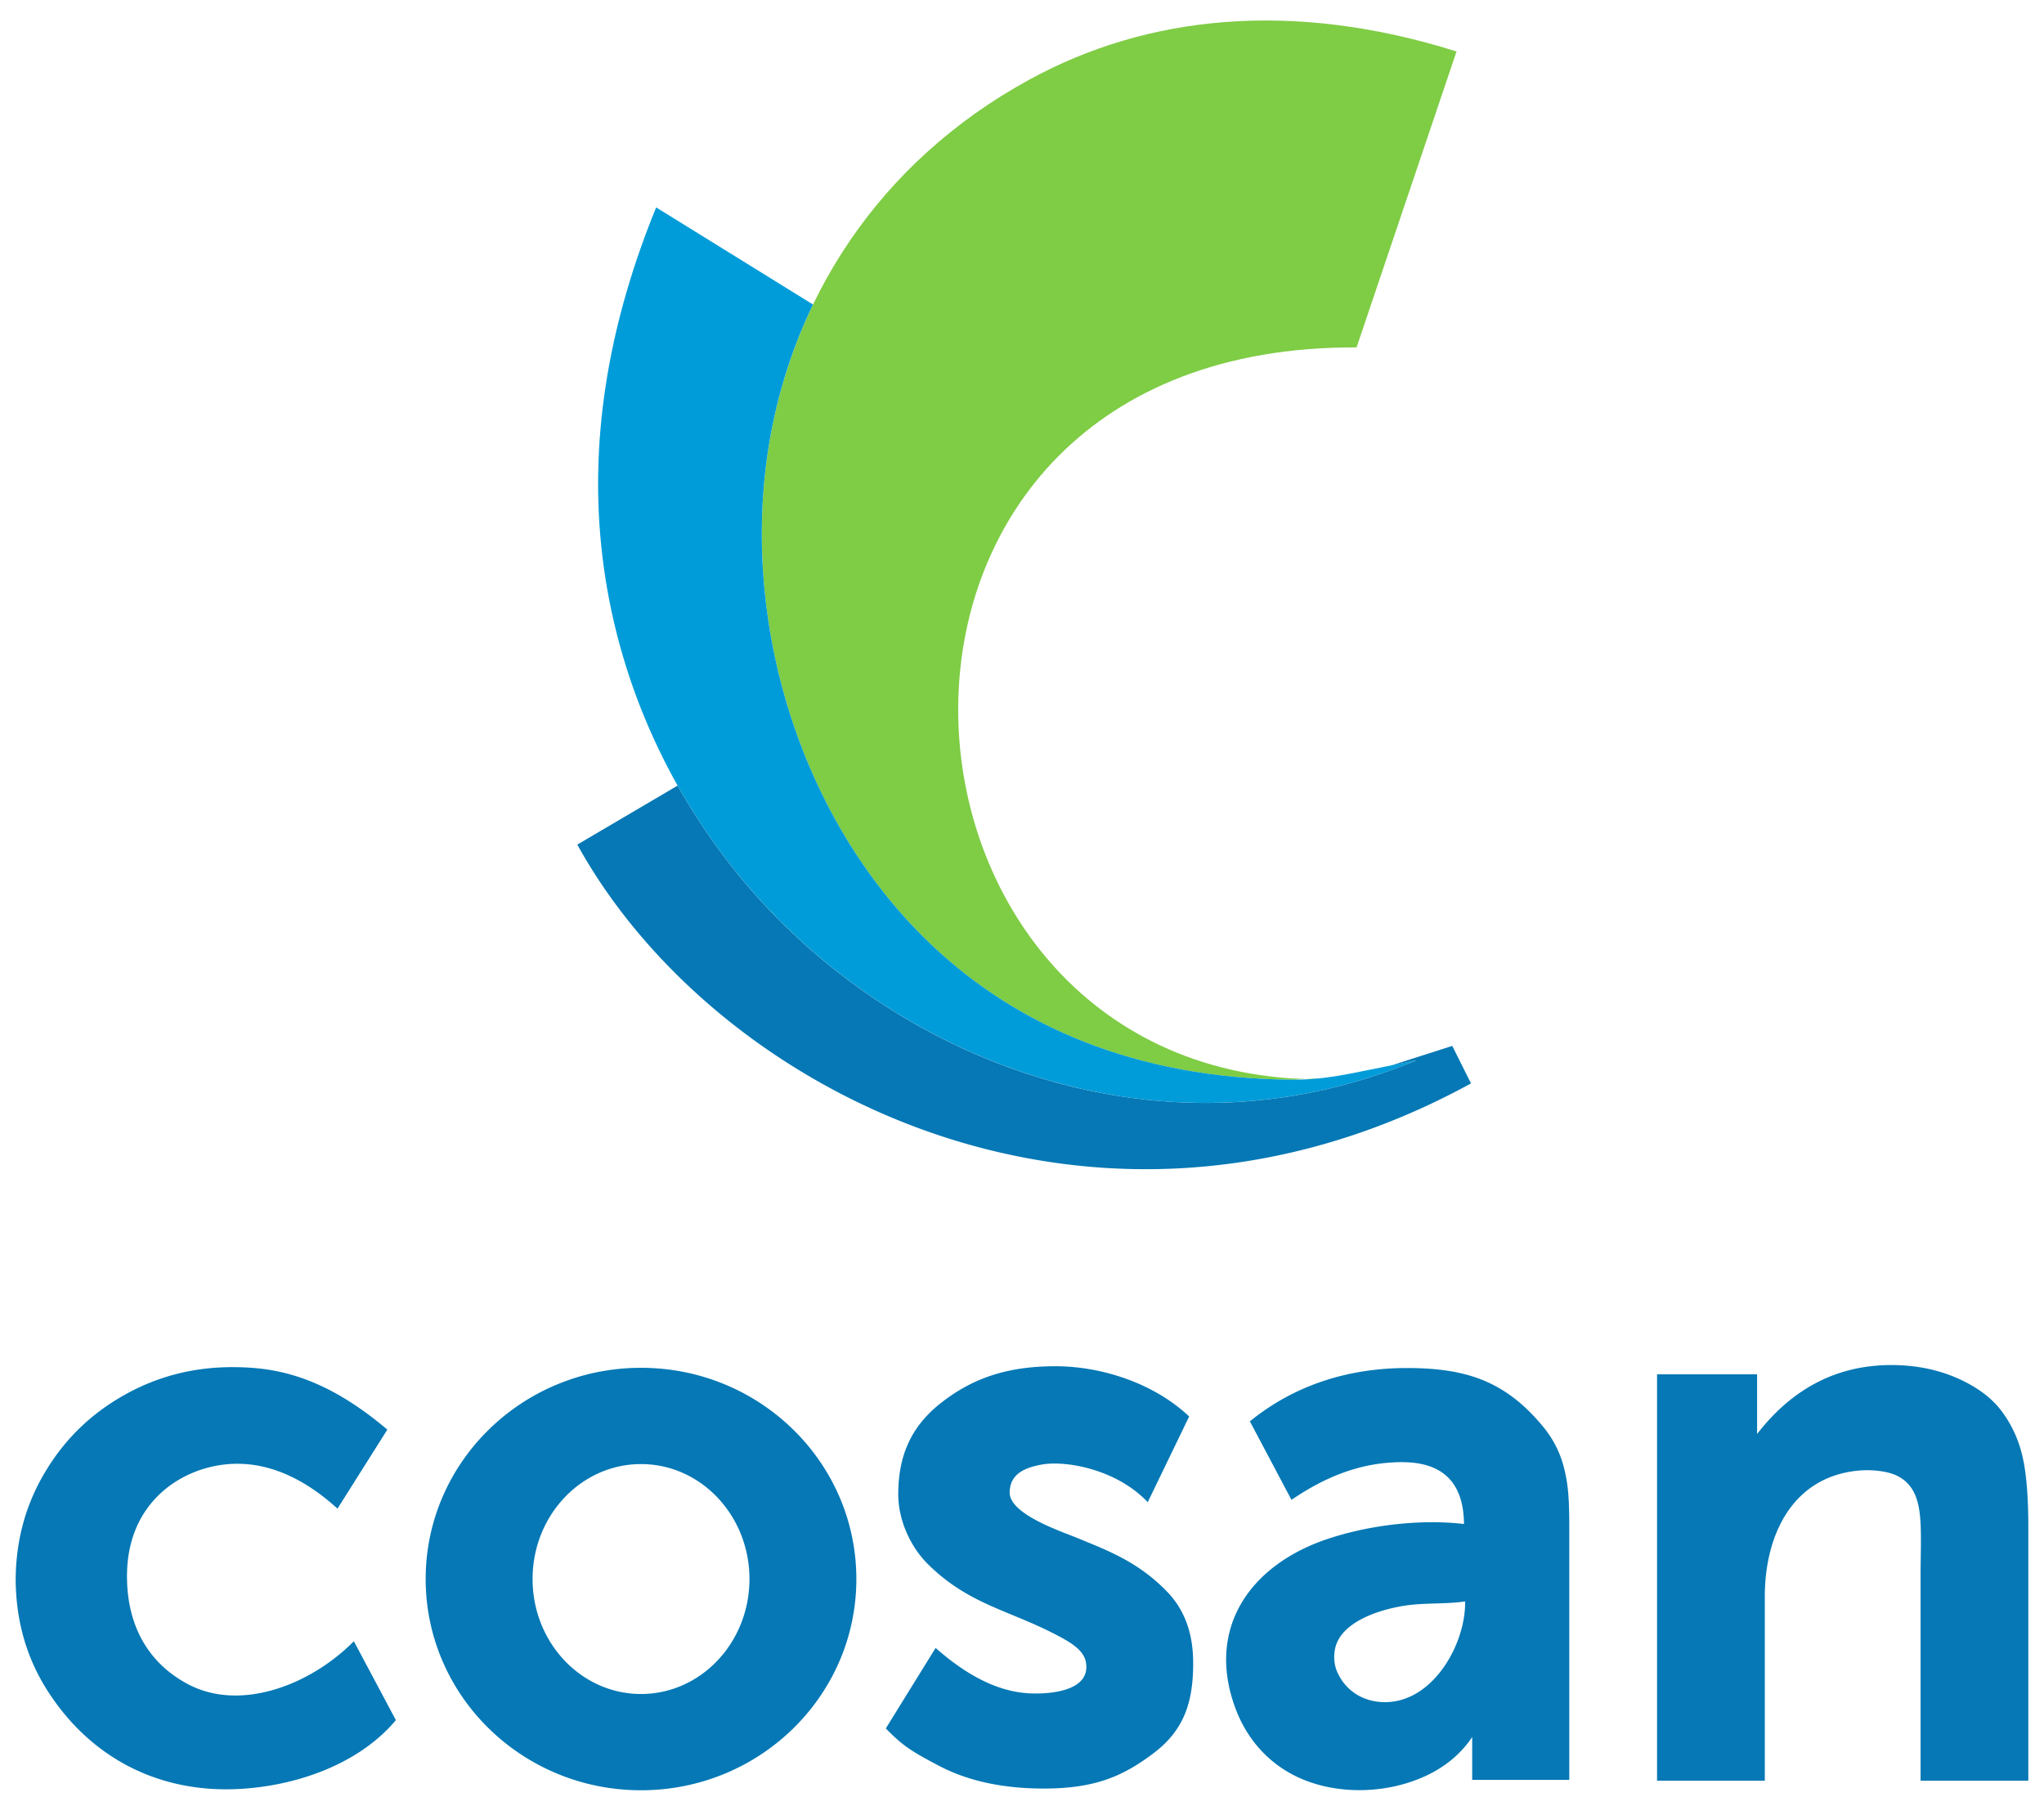
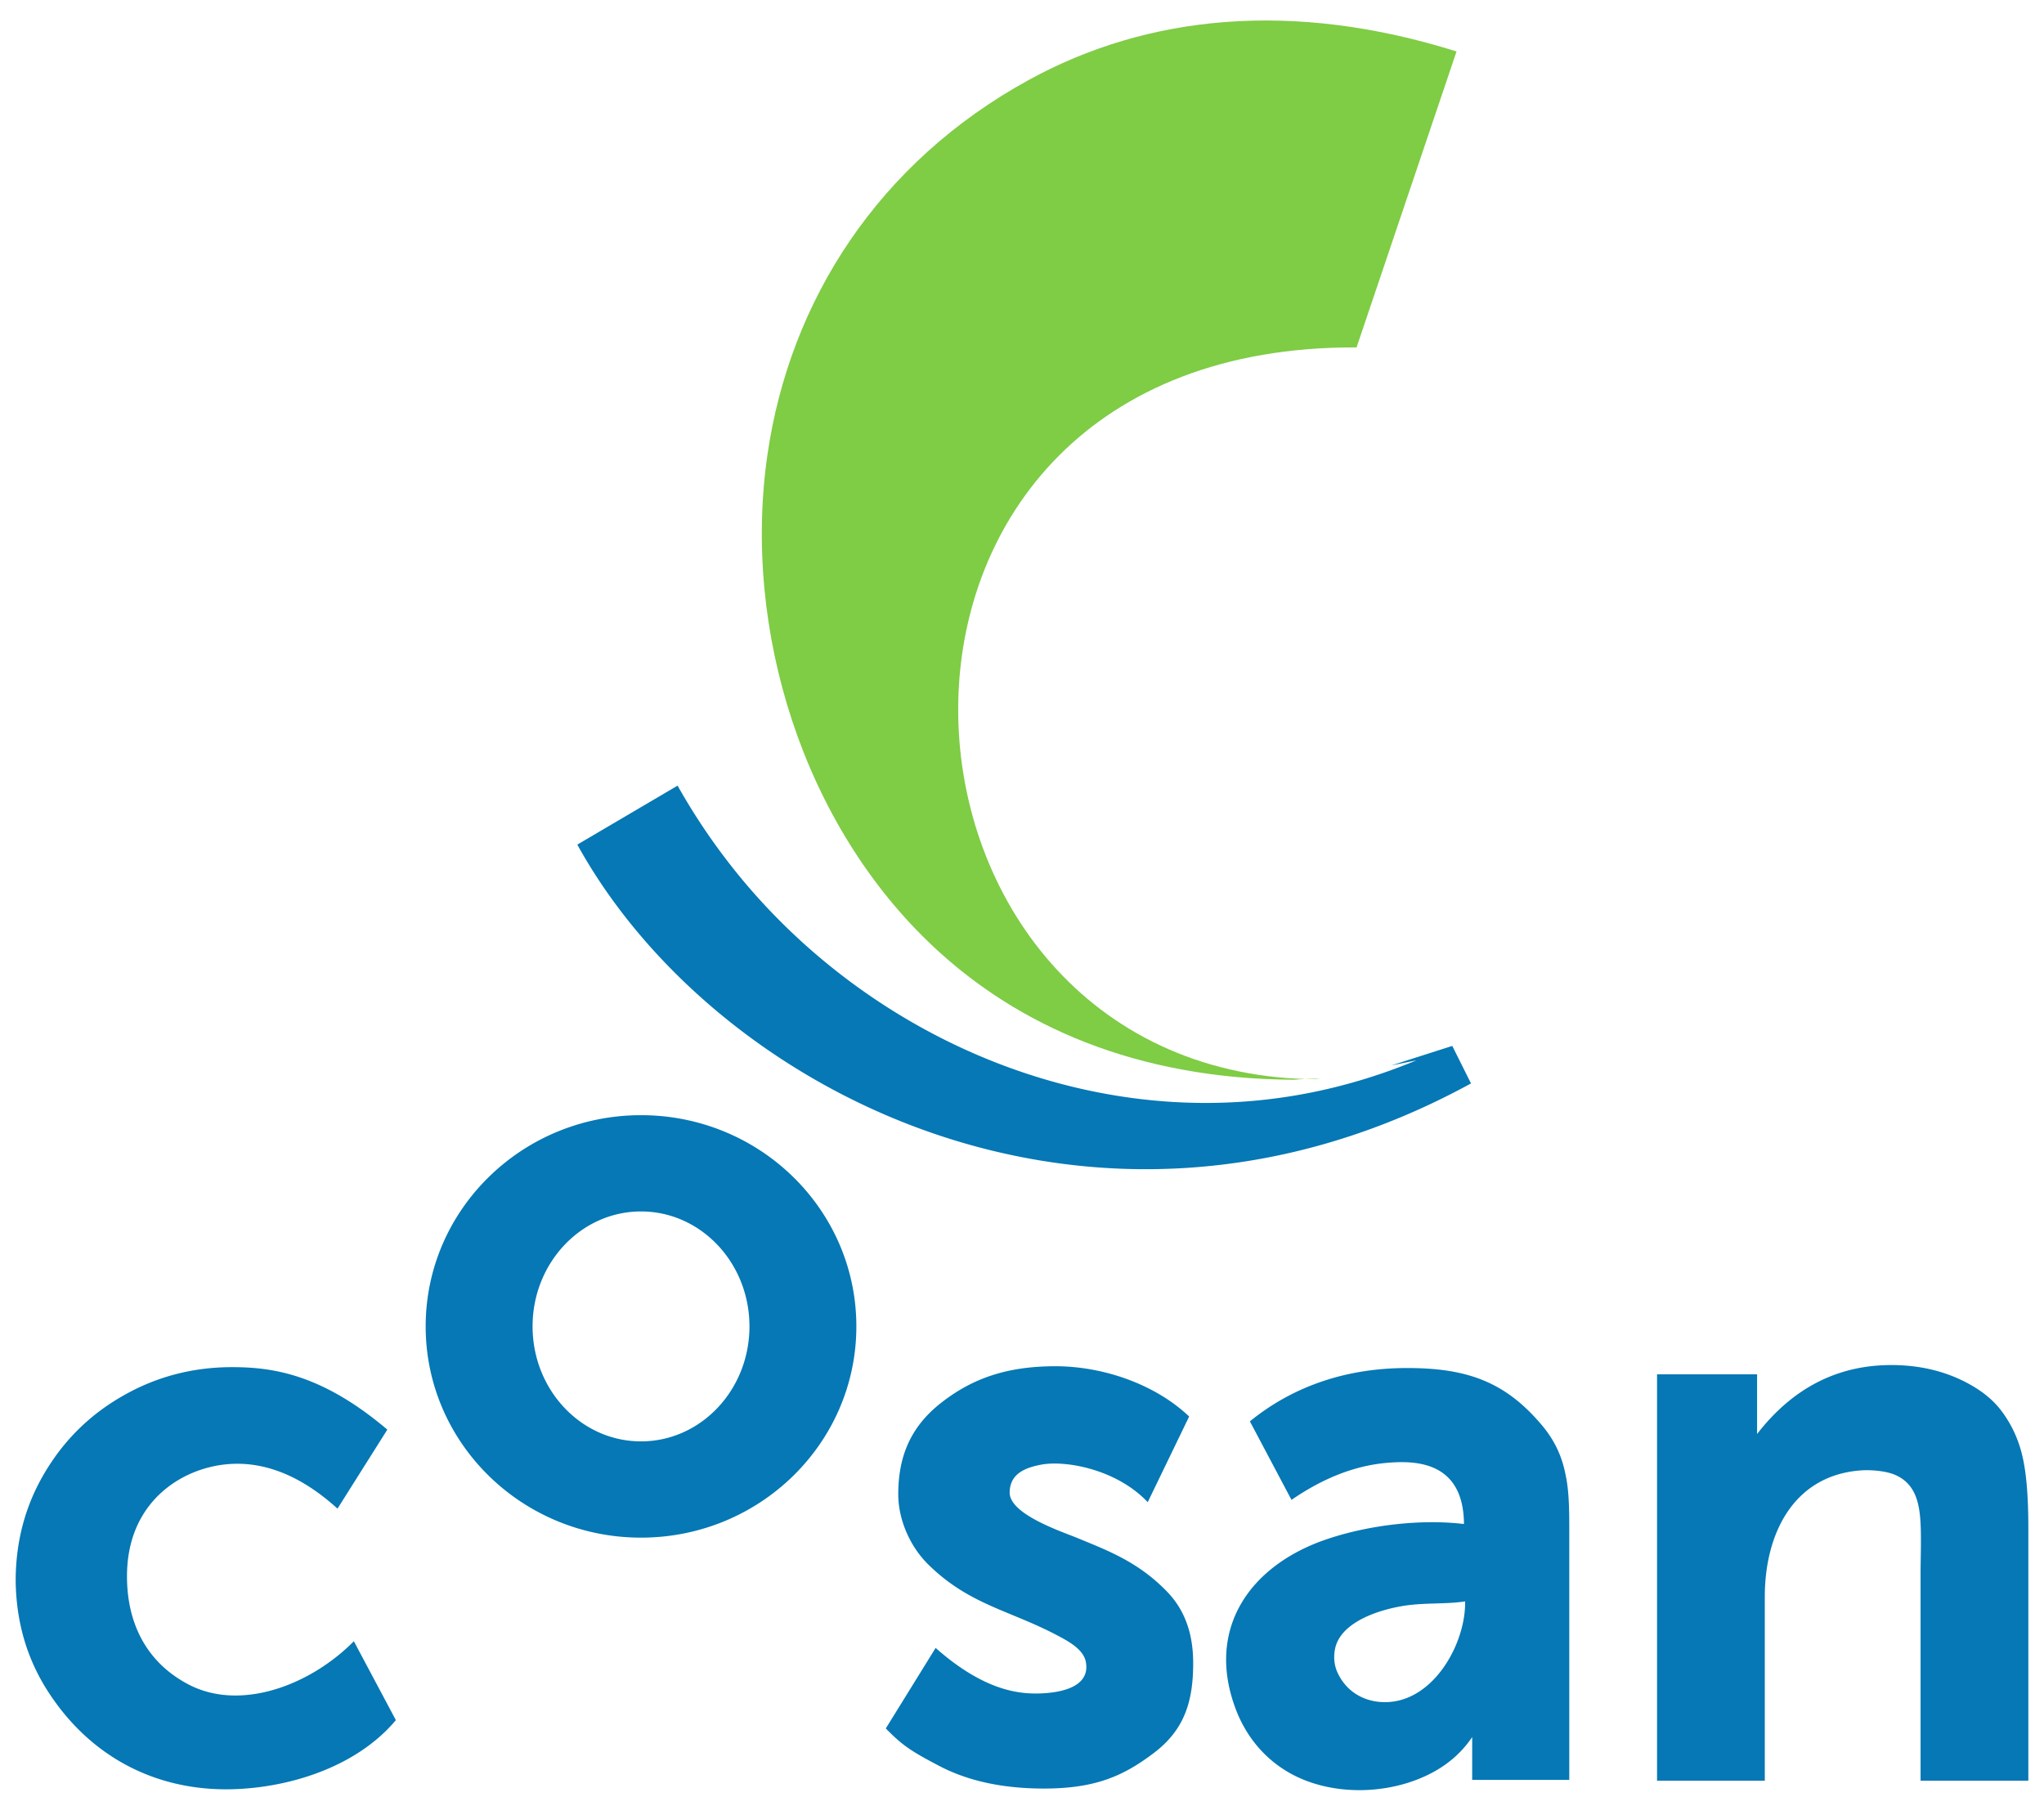
<svg xmlns="http://www.w3.org/2000/svg" height="2198" viewBox=".01 -16.48 1619.99 1446.48" width="2500">
  <path d="m1159.77 24.93-80.47 238.23c-431.55-2.1-405.11 562.86-54.49 588.26 25.17 1.84 37.67-1.56 4.01 1.24-127.35-.72-222.08-43.6-289.63-106.68-105.06-98.09-154.5-255.25-134.08-396.41 17.99-124.21 89.36-235.37 210.34-301.7 95.53-52.4 212.46-64.35 344.32-22.93" fill="#7fcc45" />
-   <path d="m515.52 150.46 126.27 78.17c-18.3 37.95-30.58 78.68-36.69 120.9-20.42 141.17 29.02 298.31 134.07 396.4 67.24 62.81 161.44 105.58 287.88 106.68 23.13.19 40.49-3.53 63.4-8.13 10.82-2.17 23.44-4.7 37.06-7.48-60.56 25.14-119.51 34.95-174.83 34.27-145.19-1.75-284.79-75.31-374.56-188.03-59.13-74.26-97.16-164.78-106.82-260.67-9.25-91.62 7.67-182.57 44.23-272.12" fill="#009cd9" />
-   <path d="m532.79 615.9-80.71 47.48c109.56 198.88 416.72 357.63 719.33 192.24l-15.08-30.2-49.06 15.7c6.4-1.28 13.18-2.65 20.23-4.1-60.56 25.15-119.51 34.95-174.83 34.28-145.2-1.75-284.79-75.31-374.57-188.03a506.928 506.928 0 0 1 -45.31-67.36m-260.57 688.73 33.81 63.49c-31.91 38.07-86.38 54.47-131.82 55.62-62.27 1.57-116.16-27-149.98-81.54-15.69-25.46-23.78-53.93-24.22-86.1 0-31.78 7.76-60.91 23.42-87.2 15.65-26.42 36.79-47.11 63.54-62.2 26.73-15.18 55.86-22.72 87.3-22.72 33.36 0 72.7 6.04 124.89 50.29l-40.11 63.6c-35.27-32.06-70.76-41.94-104.56-32.94-31.76 8.49-64.15 35.07-64.86 85.59-.52 37.98 14.63 70.43 49.12 88.68 41.78 22.15 98.01 1.21 133.46-34.59m428.06 70.38 40.21-65c37.16 32.86 64.21 36.69 80.63 36.69 14.8 0 44.69-3.06 40.24-25.66-1.86-9.43-12.78-15.68-21.16-20.19-39.49-21.21-72.18-25.11-105.57-57.94-14.39-14.14-24.21-35.67-24.21-56.55 0-30.93 10.21-54.67 34.6-73.72 24.46-19.1 51.98-29.37 91.9-29.37 37.76 0 79.79 14.03 107.64 40.46l-33.35 68.96c-24.98-26.53-66.13-33.9-85.75-30.21-13.65 2.58-25.07 7.62-25.38 22.23-.37 17.62 41.36 31.42 54.06 36.65 25.31 10.42 49.39 19.39 72.51 43.22 14.66 15.1 21.15 34.36 21.15 57.7 0 31.46-7.36 53.91-31.8 72.39-24.43 18.48-46.99 28.53-88.36 28.53-32.84 0-60.96-6.01-84.15-18.16-23.26-12.16-29.97-16.8-43.21-30.34m550.23 41.52v-.01m-78.14 0v-34.45c-8.39 12.43-19.05 21.4-30.57 27.78-34.17 18.99-82.27 20.47-116.48 1.05-21.27-12.08-35.34-30.62-43.07-50.79-24.84-65.03 11.15-116.24 72.81-137.2 35.35-12 77.49-16.34 110.7-12.32-.37-51.54-40.47-51.28-63.36-49.12-34.65 3.3-61.91 20.43-75.47 29.67l-33.49-63.2c36.04-29.34 79.47-42.92 126.44-42.92 47.63 0 79.16 10.52 109.33 46.92 8.25 9.95 14.07 21.22 17.19 33.91 3.11 12.67 4.11 23.27 4.11 47.06v203.61zm-5.69-143.64c-15.78 2.36-32.51.92-48.83 3.46-21.85 3.41-52.01 13.71-55.96 35.22-1.01 5.48-.92 12.29 2.26 19 7.68 16.19 22.78 23.52 38.36 23.41 39.01-.29 64.82-47.64 64.17-81.09zm453.33 144.33h-86.73v-166.98c0-8.39.25-16.47.27-24.04.02-24.57-.45-46.06-20.38-55-7.16-3.22-19.52-4.55-29.44-3.65-53.52 4.77-75.84 51.78-75.84 101.51v148.16h-86.73v-327.11h80.52v48.03c28.65-37 64.69-55.51 108.11-55.51 19.06 0 36.66 3.48 52.49 10.31 15.8 6.94 27.83 15.68 35.92 26.38 8.13 10.75 13.8 22.83 16.98 36.38 3.26 13.57 4.83 32.92 4.83 58.16v203.35m-1116.66-332.36c95.73 0 173.33 76.12 173.33 170.03 0 93.89-77.6 170.02-173.33 170.02-95.72 0-173.33-76.13-173.33-170.02 0-93.91 77.61-170.03 173.33-170.03zm0 77.49c-48.21 0-87.28 41.42-87.28 92.54 0 51.1 39.08 92.53 87.28 92.53s87.29-41.43 87.29-92.53c0-51.12-39.09-92.54-87.29-92.54z" fill="#0578b5" fill-rule="evenodd" />
+   <path d="m532.79 615.9-80.71 47.48c109.56 198.88 416.72 357.63 719.33 192.24l-15.08-30.2-49.06 15.7c6.4-1.28 13.18-2.65 20.23-4.1-60.56 25.15-119.51 34.95-174.83 34.28-145.2-1.75-284.79-75.31-374.57-188.03a506.928 506.928 0 0 1 -45.31-67.36m-260.57 688.73 33.81 63.49c-31.91 38.07-86.38 54.47-131.82 55.62-62.27 1.57-116.16-27-149.98-81.54-15.69-25.46-23.78-53.93-24.22-86.1 0-31.78 7.76-60.91 23.42-87.2 15.65-26.42 36.79-47.11 63.54-62.2 26.73-15.18 55.86-22.72 87.3-22.72 33.36 0 72.7 6.04 124.89 50.29l-40.11 63.6c-35.27-32.06-70.76-41.94-104.56-32.94-31.76 8.49-64.15 35.07-64.86 85.59-.52 37.98 14.63 70.43 49.12 88.68 41.78 22.15 98.01 1.21 133.46-34.59m428.06 70.38 40.21-65c37.16 32.86 64.21 36.69 80.63 36.69 14.8 0 44.69-3.06 40.24-25.66-1.86-9.43-12.78-15.68-21.16-20.19-39.49-21.21-72.18-25.11-105.57-57.94-14.39-14.14-24.21-35.67-24.21-56.55 0-30.93 10.21-54.67 34.6-73.72 24.46-19.1 51.98-29.37 91.9-29.37 37.76 0 79.79 14.03 107.64 40.46l-33.35 68.96c-24.98-26.53-66.13-33.9-85.75-30.21-13.65 2.58-25.07 7.62-25.38 22.23-.37 17.62 41.36 31.42 54.06 36.65 25.31 10.42 49.39 19.39 72.51 43.22 14.66 15.1 21.15 34.36 21.15 57.7 0 31.46-7.36 53.91-31.8 72.39-24.43 18.48-46.99 28.53-88.36 28.53-32.84 0-60.96-6.01-84.15-18.16-23.26-12.16-29.97-16.8-43.21-30.34m550.23 41.52v-.01m-78.14 0v-34.45c-8.39 12.43-19.05 21.4-30.57 27.78-34.17 18.99-82.27 20.47-116.48 1.05-21.27-12.08-35.34-30.62-43.07-50.79-24.84-65.03 11.15-116.24 72.81-137.2 35.35-12 77.49-16.34 110.7-12.32-.37-51.54-40.47-51.28-63.36-49.12-34.65 3.3-61.91 20.43-75.47 29.67l-33.49-63.2c36.04-29.34 79.47-42.92 126.44-42.92 47.63 0 79.16 10.52 109.33 46.92 8.25 9.95 14.07 21.22 17.19 33.91 3.11 12.67 4.11 23.27 4.11 47.06v203.61zm-5.69-143.64c-15.78 2.36-32.51.92-48.83 3.46-21.85 3.41-52.01 13.71-55.96 35.22-1.01 5.48-.92 12.29 2.26 19 7.68 16.19 22.78 23.52 38.36 23.41 39.01-.29 64.82-47.64 64.17-81.09zm453.33 144.33h-86.73v-166.98c0-8.39.25-16.47.27-24.04.02-24.57-.45-46.06-20.38-55-7.16-3.22-19.52-4.55-29.44-3.65-53.52 4.77-75.84 51.78-75.84 101.51v148.16h-86.73v-327.11h80.52v48.03c28.65-37 64.69-55.51 108.11-55.51 19.06 0 36.66 3.48 52.49 10.31 15.8 6.94 27.83 15.68 35.92 26.38 8.13 10.75 13.8 22.83 16.98 36.38 3.26 13.57 4.83 32.92 4.83 58.16m-1116.66-332.36c95.73 0 173.33 76.12 173.33 170.03 0 93.89-77.6 170.02-173.33 170.02-95.72 0-173.33-76.13-173.33-170.02 0-93.91 77.61-170.03 173.33-170.03zm0 77.49c-48.21 0-87.28 41.42-87.28 92.54 0 51.1 39.08 92.53 87.28 92.53s87.29-41.43 87.29-92.53c0-51.12-39.09-92.54-87.29-92.54z" fill="#0578b5" fill-rule="evenodd" />
</svg>